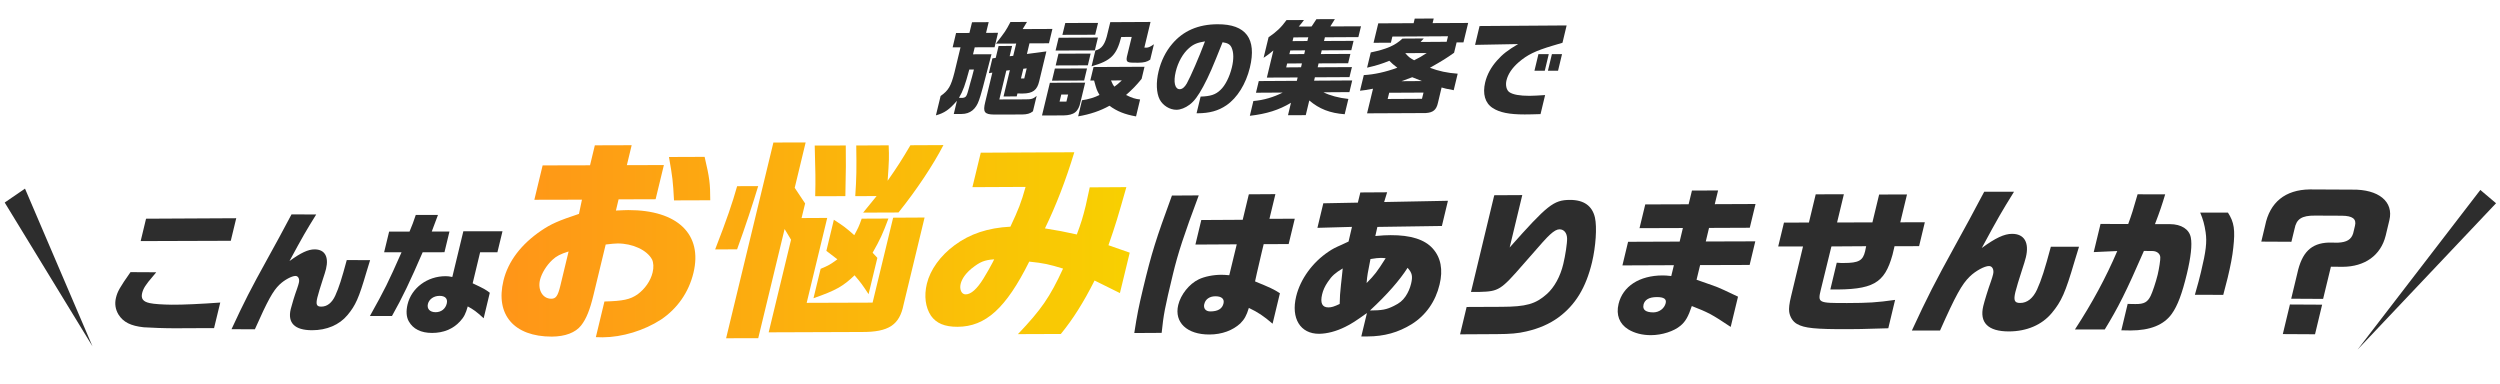
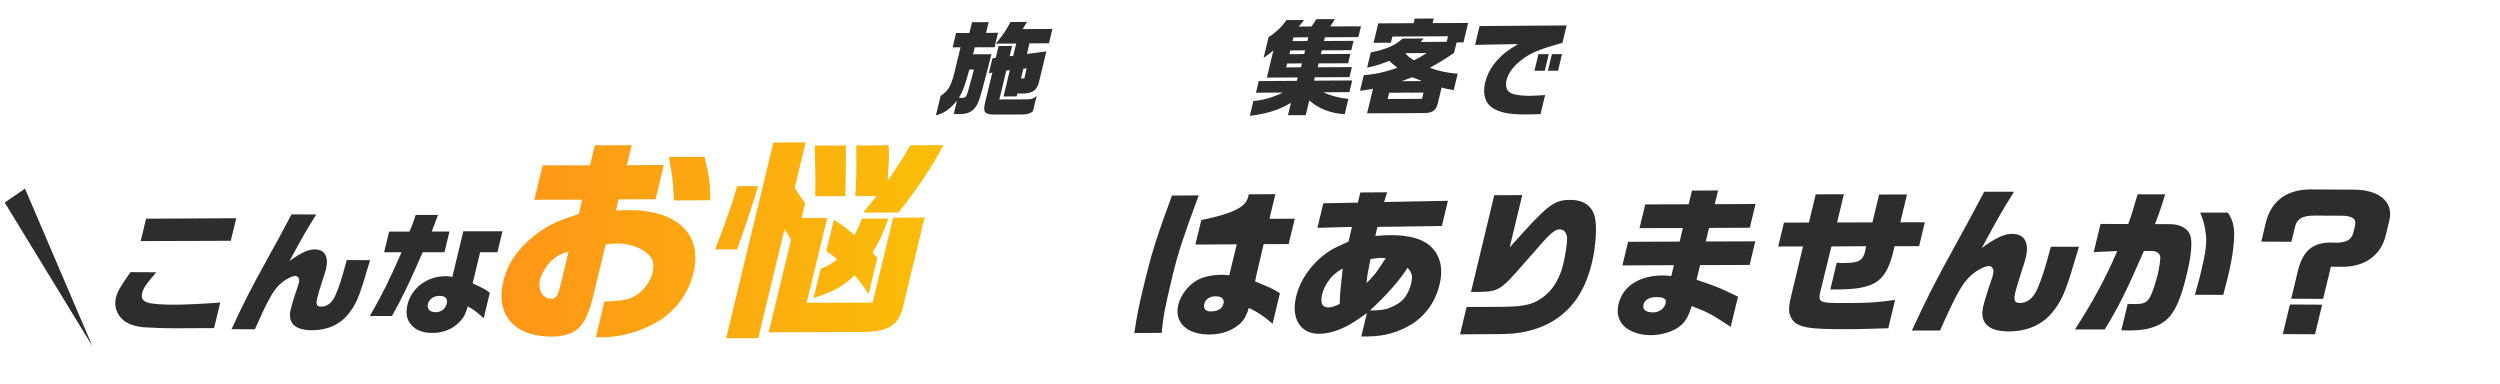
<svg xmlns="http://www.w3.org/2000/svg" width="983" height="151" viewBox="0 0 983 151" fill="none">
  <path d="M210.105 78.553C211.19 74.034 212.275 69.555 213.36 65.036C219.561 65.021 225.8 65.007 232.001 64.992C232.643 62.388 233.247 59.746 233.89 57.142C238.704 57.114 243.556 57.124 248.371 57.095C247.728 59.698 247.124 62.341 246.482 64.944C251.335 64.916 256.187 64.926 261.04 64.897C259.955 69.377 258.871 73.857 257.786 78.337C252.933 78.365 248.081 78.355 243.228 78.384C242.867 79.839 242.505 81.293 242.182 82.787C244.34 82.694 246.112 82.596 247.037 82.605C266.447 82.568 276.326 92.147 272.67 107.271C270.821 114.968 266.29 121.371 259.931 125.644C253.302 129.954 244.687 132.593 236.984 132.631C236.214 132.624 235.444 132.616 234.289 132.566C235.414 127.895 236.539 123.223 237.664 118.552C244.984 118.356 247.763 117.77 250.71 115.727C253.581 113.606 255.808 110.481 256.612 107.111C257.094 105.159 256.959 103.238 256.393 102.043C254.427 98.339 248.754 95.71 242.823 95.728C241.976 95.72 240.164 95.894 238.159 96.142C236.551 102.805 234.944 109.429 233.337 116.091C231.931 121.911 230.51 125.389 228.52 127.941C226.296 130.798 222.198 132.33 216.96 132.355C202.133 132.361 194.709 123.766 197.963 110.327C199.772 102.822 204.885 96.041 212.873 90.632C216.634 88.098 219.458 86.821 227.65 84.101C228.054 82.224 228.419 80.385 228.823 78.509C222.545 78.523 216.267 78.537 210.028 78.552L210.105 78.553ZM223.573 98.876C220.367 99.88 218.818 100.67 217.186 102.189C214.892 104.316 212.974 107.444 212.331 110.048C211.367 114.03 213.412 117.466 216.725 117.461C218.573 117.479 219.354 116.374 220.318 112.392C221.404 107.873 222.488 103.394 223.573 98.876ZM277.055 61.679C279.013 70.028 279.261 72.141 279.272 78.743C274.535 78.772 269.798 78.764 265.022 78.793C264.599 71.036 264.457 69.844 263.036 61.732C267.696 61.701 272.356 61.709 277.017 61.679L277.055 61.679Z" fill="url(#paint0_linear_95_1361)" />
  <path d="M298.122 73.174C296.011 80.176 293.19 88.746 289.824 98.039C286.935 98.01 284.047 98.058 281.196 98.068C285.821 86.216 288.005 79.713 289.841 73.206C292.614 73.234 295.387 73.185 298.16 73.174L298.122 73.174ZM304.148 56.039C308.345 56.042 312.582 56.008 316.78 56.011C315.334 61.946 313.927 67.881 312.48 73.854C313.846 75.902 315.212 77.95 316.578 79.998C316.097 81.912 315.654 83.826 315.173 85.741C318.523 85.736 321.912 85.731 325.263 85.688C322.571 96.83 319.88 107.934 317.188 119.076C325.815 119.047 334.48 119.018 343.108 118.989C345.8 107.847 348.491 96.743 351.183 85.601C355.304 85.603 359.425 85.568 363.547 85.532C360.774 96.981 358.041 108.391 355.269 119.839C353.688 127.769 349.384 130.604 338.871 130.538C326.662 130.57 314.453 130.64 302.244 130.672C305.177 118.534 308.11 106.396 311.043 94.259C310.21 92.869 309.339 91.44 308.505 90.05C305.05 104.37 301.594 118.652 298.139 132.972C293.941 132.969 289.704 133.003 285.506 133C291.694 107.346 297.921 81.692 304.11 56L304.148 56.039ZM332.558 57.205C332.642 64.229 332.628 65.649 332.397 77.123C328.43 77.122 324.502 77.159 320.535 77.158C320.721 70.136 320.624 68.293 320.349 57.236C324.432 57.239 328.476 57.202 332.558 57.205ZM324.942 98.581C325.907 94.522 326.91 90.463 327.875 86.405C331.893 89.016 332.466 89.444 335.902 92.472C337.433 89.609 337.746 89.075 338.817 85.976C342.322 85.973 345.827 85.931 349.331 85.928C347.155 91.778 346.052 94.224 343.112 99.376C343.721 100.035 344.369 100.732 344.979 101.39C343.814 106.138 342.688 110.925 341.523 115.672C338.982 111.809 338.526 111.19 336.013 108.248C331.503 112.579 328.636 114.201 319.863 117.26C320.788 113.393 321.712 109.526 322.675 105.697C325.885 104.347 326.35 104.083 329.26 101.963C327.808 100.835 326.355 99.708 324.903 98.619L324.942 98.581ZM349.427 57.142C349.61 61.942 349.602 62.786 349.018 71.071C352.926 65.468 354.53 62.951 357.978 57.113C362.291 57.079 366.605 57.083 370.957 57.05C366.951 64.84 360.303 74.83 353.284 83.549C348.662 83.58 344.002 83.572 339.38 83.602C341.407 81.128 342.031 80.366 344.683 77.092C341.871 77.102 339.098 77.113 336.287 77.124C336.784 69.759 336.817 66.497 336.679 57.207C340.916 57.173 345.152 57.177 349.389 57.142L349.427 57.142Z" fill="url(#paint1_linear_95_1361)" />
-   <path d="M382.345 73.629C383.43 69.111 384.554 64.555 385.639 60.037C397.886 59.967 410.172 59.936 422.42 59.866C419.114 70.772 415.239 80.827 410.874 89.803C416.795 90.784 417.718 90.946 423.405 92.193C425.107 87.642 425.744 85.576 426.908 80.867C427.23 79.527 427.796 76.807 428.482 73.667C433.297 73.638 438.072 73.609 442.887 73.58C439.573 85.254 438.656 88.392 435.841 96.424C438.643 97.411 441.406 98.36 444.208 99.347C442.922 104.631 441.636 109.953 440.351 115.237C437.017 113.592 433.683 111.947 430.387 110.302C426.026 118.933 421.917 125.455 417.121 131.318C411.498 131.338 405.875 131.359 400.252 131.38C409.437 121.723 412.798 116.882 417.995 105.611C412.543 103.945 410.468 103.463 404.697 102.868C395.539 121.239 387.533 128.451 376.518 128.495C371.434 128.521 368.136 127.107 366.048 124.13C363.886 120.846 363.276 116.388 364.441 111.564C365.767 106.088 369.712 100.562 375.377 96.397C381.352 91.966 388.462 89.58 397.286 89.131C400.434 82.445 401.54 79.654 403.258 73.492C396.325 73.538 389.355 73.546 382.422 73.592L382.345 73.629ZM382.18 105.446C379.772 107.418 378.249 109.513 377.727 111.619C377.205 113.802 378.071 115.768 379.689 115.746C381.807 115.767 384.178 113.603 386.722 109.483C387.975 107.461 389.465 104.828 390.25 103.3C390.408 102.956 390.605 102.536 390.918 101.963C387.026 102.232 385.246 103.02 382.218 105.446L382.18 105.446Z" fill="url(#paint2_linear_95_1361)" />
-   <path d="M471.336 76.858C465.544 92.335 463.195 99.509 461.205 107.769C457.969 121.166 457.517 123.636 456.761 130.884C453.174 130.905 449.587 130.926 446 130.947C447.126 123.675 447.695 120.807 449.449 113.456C452.835 99.349 454.481 94.159 460.802 76.895C464.304 76.873 467.806 76.851 471.336 76.829L471.336 76.858ZM486.317 96.07C480.879 96.101 475.47 96.132 470.032 96.164C470.805 92.956 471.577 89.721 472.349 86.513C477.787 86.482 483.196 86.451 488.634 86.42C489.436 83.071 490.238 79.721 491.04 76.4C494.513 76.378 498.015 76.356 501.488 76.334C500.715 79.57 499.943 82.806 499.142 86.041C502.473 86.018 505.775 85.994 509.106 85.999C508.304 89.319 507.502 92.64 506.7 95.961C503.426 95.985 500.152 96.009 496.879 96.005C496.611 97.112 496.344 98.219 496.077 99.326C495.452 102.051 494.798 104.804 494.173 107.529C493.935 108.58 493.725 109.63 493.487 110.652C499.526 113.131 500.546 113.568 503.262 115.302C502.311 119.304 501.332 123.278 500.381 127.28C496.74 124.171 494.703 122.813 491.049 121.07C490.135 124.133 489.267 125.576 487.714 127.153C484.726 129.912 480.468 131.519 475.572 131.527C466.746 131.581 461.642 126.779 463.276 119.938C464.256 115.851 467.572 111.645 471.348 109.833C473.607 108.746 477.031 108.041 480.276 108.045C480.959 108.052 482.012 108.091 483.349 108.218C484.329 104.159 485.308 100.1 486.288 96.07L486.317 96.07ZM473.529 119.472C473.084 121.288 474.068 122.465 475.947 122.455C478.879 122.427 480.569 121.42 481.074 119.348C481.519 117.532 480.334 116.467 477.828 116.499C475.636 116.506 473.974 117.655 473.557 119.472L473.529 119.472Z" fill="#2D2D2D" />
+   <path d="M471.336 76.858C465.544 92.335 463.195 99.509 461.205 107.769C457.969 121.166 457.517 123.636 456.761 130.884C453.174 130.905 449.587 130.926 446 130.947C447.126 123.675 447.695 120.807 449.449 113.456C452.835 99.349 454.481 94.159 460.802 76.895C464.304 76.873 467.806 76.851 471.336 76.829L471.336 76.858ZM486.317 96.07C480.879 96.101 475.47 96.132 470.032 96.164C470.805 92.956 471.577 89.721 472.349 86.513C489.436 83.071 490.238 79.721 491.04 76.4C494.513 76.378 498.015 76.356 501.488 76.334C500.715 79.57 499.943 82.806 499.142 86.041C502.473 86.018 505.775 85.994 509.106 85.999C508.304 89.319 507.502 92.64 506.7 95.961C503.426 95.985 500.152 96.009 496.879 96.005C496.611 97.112 496.344 98.219 496.077 99.326C495.452 102.051 494.798 104.804 494.173 107.529C493.935 108.58 493.725 109.63 493.487 110.652C499.526 113.131 500.546 113.568 503.262 115.302C502.311 119.304 501.332 123.278 500.381 127.28C496.74 124.171 494.703 122.813 491.049 121.07C490.135 124.133 489.267 125.576 487.714 127.153C484.726 129.912 480.468 131.519 475.572 131.527C466.746 131.581 461.642 126.779 463.276 119.938C464.256 115.851 467.572 111.645 471.348 109.833C473.607 108.746 477.031 108.041 480.276 108.045C480.959 108.052 482.012 108.091 483.349 108.218C484.329 104.159 485.308 100.1 486.288 96.07L486.317 96.07ZM473.529 119.472C473.084 121.288 474.068 122.465 475.947 122.455C478.879 122.427 480.569 121.42 481.074 119.348C481.519 117.532 480.334 116.467 477.828 116.499C475.636 116.506 473.974 117.655 473.557 119.472L473.529 119.472Z" fill="#2D2D2D" />
  <path d="M531.563 89.21C527.036 89.336 522.537 89.462 518.009 89.587C518.781 86.38 519.554 83.144 520.326 79.937C524.853 79.84 529.38 79.771 533.907 79.674C534.234 78.34 534.56 77.006 534.887 75.672C538.389 75.65 541.89 75.628 545.42 75.607C545.038 76.883 544.626 78.159 544.243 79.436C552.615 79.264 560.957 79.091 569.328 78.947C568.527 82.239 567.725 85.56 566.952 88.853C558.496 88.968 550.039 89.111 541.584 89.225C541.315 90.418 541.047 91.61 540.779 92.802C543.543 92.545 544.996 92.474 546.818 92.464C554.646 92.428 560.18 94.162 563.333 97.694C566.543 101.254 567.463 106.071 566.038 111.889C564.434 118.588 560.622 123.984 555.093 127.457C549.794 130.733 544.285 132.271 537.709 132.291C536.883 132.282 536.086 132.274 535.26 132.295C536.003 129.229 536.745 126.164 537.488 123.07C533.187 126.157 531.324 127.362 528.978 128.505C525.488 130.262 521.806 131.221 518.674 131.247C511.272 131.287 507.548 125.161 509.655 116.533C511.288 109.777 516.051 103.167 522.413 98.935C523.99 97.869 524.848 97.423 527.565 96.226C528.051 96.004 528.566 95.753 529.052 95.53C529.452 95.335 529.853 95.14 530.253 94.973C530.699 93.043 531.145 91.141 531.592 89.211L531.563 89.21ZM527.927 105.562C525.005 107.325 523.742 108.394 522.095 110.853C520.939 112.548 520.241 114.106 519.854 115.752C519.052 119.13 519.86 120.874 522.308 120.87C523.503 120.882 524.589 120.551 526.762 119.52C526.854 116.022 526.884 115.88 527.264 112.014C527.359 111.076 527.454 110.138 527.577 109.2C527.703 107.978 527.829 106.785 527.955 105.562L527.927 105.562ZM537.378 111.262C540.599 107.993 541.32 107.062 544.848 101.52C543.995 101.455 543.255 101.391 542.8 101.415C541.86 101.405 540.948 101.538 538.867 101.859C537.786 107.425 537.609 108.077 537.349 111.261L537.378 111.262ZM548.105 120.274C550.308 119.187 551.456 118.259 552.64 116.564C553.623 115.123 554.409 113.366 554.825 111.607C555.538 108.655 555.294 107.344 553.464 105.305C550.341 110.196 545.446 115.809 538.665 122.086C543.476 122.049 545.13 121.752 548.105 120.274Z" fill="#2D2D2D" />
  <path d="M576.654 120.703C581.237 120.691 585.849 120.652 590.432 120.641C600.083 120.595 603.766 119.579 608.218 115.612C611.147 113.024 613.525 108.695 614.684 103.813C615.486 100.492 616.247 95.549 616.18 93.727C616.116 91.593 614.963 90.159 613.169 90.169C612.23 90.16 611.028 90.802 609.476 92.238C608.04 93.561 606.658 95.055 598.883 103.996C590.128 114.066 589.269 114.569 581.837 114.779C580.698 114.768 579.531 114.785 578.392 114.802C581.451 102.115 584.51 89.456 587.54 76.768C591.213 76.748 594.885 76.728 598.558 76.708C596.895 83.576 595.26 90.445 593.598 97.314C608.454 80.591 610.865 78.652 617.242 78.602C622.765 78.571 626.072 80.938 627.136 85.557C627.98 89.378 627.449 96.941 625.993 103.1C623.587 113.12 619.448 119.907 612.766 124.819C609.296 127.345 605.15 129.181 600.128 130.326C596.875 131.09 593.941 131.345 588.56 131.377C583.749 131.414 578.909 131.423 574.098 131.46C574.959 127.855 575.821 124.279 576.682 120.674L576.654 120.703Z" fill="#2D2D2D" />
  <path d="M640.192 95.076C646.939 95.058 653.687 95.012 660.434 94.994C660.85 93.206 661.295 91.446 661.711 89.658C656.017 89.687 650.352 89.715 644.658 89.715C645.401 86.593 646.144 83.499 646.915 80.377C652.609 80.349 658.274 80.32 663.968 80.32C664.413 78.532 664.829 76.715 665.274 74.927C668.691 74.905 672.135 74.911 675.551 74.888C675.107 76.676 674.69 78.493 674.245 80.281C679.597 80.249 684.949 80.245 690.273 80.213C689.53 83.335 688.787 86.429 688.016 89.551C682.664 89.555 677.312 89.586 671.988 89.619C671.572 91.407 671.127 93.166 670.711 94.955C677.201 94.934 683.692 94.914 690.183 94.893C689.44 97.987 688.698 101.081 687.955 104.175C681.464 104.195 674.974 104.216 668.483 104.236C668.008 106.166 667.562 108.068 667.087 109.998C673.045 112.049 674.122 112.486 675.455 112.983C677.1 113.654 677.723 113.974 683.39 116.648C682.439 120.621 681.488 124.595 680.509 128.54C672.959 123.486 671.571 122.817 665.219 120.335C663.84 124.476 662.738 126.428 660.786 128.058C658.202 130.252 653.518 131.77 649.191 131.784C645.803 131.807 642.68 131.007 640.218 129.503C636.739 127.334 635.379 123.821 636.418 119.507C638.082 112.553 644.615 108.322 653.753 108.3C654.692 108.309 655.489 108.345 657.138 108.533C657.494 107.114 657.821 105.694 658.177 104.275C651.43 104.293 644.683 104.34 637.936 104.358C638.679 101.264 639.421 98.17 640.164 95.076L640.192 95.076ZM646.236 119.833C645.762 121.763 647.089 122.829 650.078 122.83C652.384 122.825 654.449 121.309 654.954 119.18C655.34 117.562 654.209 116.811 651.504 116.813C648.43 116.81 646.683 117.846 646.208 119.832L646.236 119.833Z" fill="#2D2D2D" />
  <path d="M701.501 87.523C704.747 87.528 708.02 87.503 711.266 87.507C712.157 83.817 713.048 80.128 713.939 76.409C717.64 76.39 721.34 76.398 725.013 76.378C724.122 80.068 723.231 83.757 722.34 87.476C726.98 87.465 731.62 87.455 736.232 87.444C737.123 83.783 737.985 80.149 738.875 76.488C742.519 76.468 746.192 76.476 749.836 76.455C748.945 80.117 748.083 83.75 747.192 87.411C750.409 87.415 753.626 87.39 756.843 87.394C756.1 90.516 755.329 93.666 754.586 96.789C751.369 96.785 748.152 96.81 744.935 96.806C744.667 97.942 744.4 99.048 744.133 100.184C740.973 111.533 736.479 114.02 719.685 113.824C720.517 110.304 721.378 106.813 722.21 103.294C723.547 103.421 724.258 103.428 724.999 103.407C730.835 103.408 732.495 102.457 733.357 98.824C733.506 98.143 733.627 97.49 733.776 96.808C729.221 96.848 724.666 96.86 720.111 96.899C718.716 102.547 717.35 108.224 715.956 113.872C714.679 119.123 714.849 119.181 726.322 119.154C734.72 119.124 737.825 118.956 745.151 117.919C744.26 121.638 743.369 125.356 742.477 129.074C731.258 129.417 730.376 129.408 726.675 129.428C713.778 129.47 709.484 129.029 706.625 127.407C705.011 126.537 703.834 124.733 703.513 122.653C703.327 121.342 703.546 119.324 704.258 116.458C705.832 109.93 707.406 103.43 708.951 96.902C705.706 96.898 702.432 96.922 699.187 96.918C699.959 93.767 700.702 90.617 701.473 87.466L701.501 87.523Z" fill="#2D2D2D" />
  <path d="M791.892 75.424C786.857 83.568 785.902 85.18 779.231 97.518C784.623 93.561 788.083 91.945 791.158 91.947C795.969 91.938 797.984 95.401 796.559 101.22C796.351 102.099 795.674 104.34 795.029 106.24C793.795 110.069 792.912 112.934 792.437 114.863C791.665 118.128 792.11 119.128 794.302 119.121C797.063 119.149 799.388 117.294 800.959 113.868C802.735 109.931 803.969 106.045 806.394 97.022C810.095 97.03 813.795 97.039 817.468 97.019C816.644 99.713 815.937 102.039 815.672 102.89C812.107 115.032 810.592 118.488 806.731 123.115C802.87 127.743 796.923 130.301 789.892 130.316C781.693 130.319 778.254 126.871 779.829 120.314C780.275 118.441 781.746 113.619 782.829 110.67C783.21 109.593 783.534 108.487 783.682 107.862C784.128 106.046 783.402 104.616 782.092 104.603C780.328 104.585 776.75 106.541 774.507 108.738C771.403 111.751 768.968 116.137 762.823 129.96C759.122 129.951 755.421 129.971 751.749 129.963C757.888 116.68 760.849 110.934 768.649 96.758C774.013 86.996 774.679 85.808 780.192 75.393C784.064 75.403 787.964 75.385 791.835 75.395L791.892 75.424Z" fill="#2D2D2D" />
  <path d="M836.801 88.108C838.059 84.678 838.852 82.239 840.505 76.395C844.12 76.402 847.735 76.41 851.35 76.418C850.084 80.616 849.35 82.856 847.333 88.128C849.297 88.148 851.262 88.139 853.226 88.13C857.667 88.146 860.835 90.141 861.429 93.419C861.998 96.241 861.437 101.186 859.892 107.629C857.991 115.52 856.207 120.253 853.955 123.389C850.837 127.768 845.435 129.933 837.72 129.941C836.838 129.932 835.586 129.92 834.106 129.877C834.937 126.414 835.769 122.951 836.601 119.488C837.71 119.556 839.475 119.545 839.732 119.548C843.062 119.581 844.408 118.798 845.628 116.363C846.325 114.976 847.674 110.978 848.387 108.055C848.951 105.67 849.529 102.034 849.424 101.094C849.324 99.728 848.053 98.719 846.374 98.703C845.235 98.691 844.125 98.68 842.986 98.669C835.964 114.816 832.828 120.987 827.59 129.555C823.69 129.545 819.79 129.534 815.861 129.552C822.626 119.178 828.021 109.217 832.51 98.706C829.434 98.846 826.33 98.986 823.254 99.126C824.145 95.436 825.036 91.746 825.927 88.056C829.57 88.064 833.186 88.072 836.829 88.08L836.801 88.108ZM876.017 83.578C878.484 87.415 878.91 90.35 878.127 97.427C877.812 100.553 877.06 104.5 875.932 109.184C875.546 110.745 875.074 112.447 874.185 115.938C870.456 115.9 866.755 115.92 863.026 115.911C864.265 111.599 864.827 109.471 865.421 106.973C867.411 98.714 867.816 95.218 867.257 91.343C866.804 88.266 866.226 86.212 865.114 83.583C868.757 83.619 872.373 83.599 876.017 83.606L876.017 83.578Z" fill="#2D2D2D" />
  <path d="M913.568 117.525C909.355 117.483 905.142 117.469 900.901 117.455C901.702 114.134 902.504 110.785 903.306 107.464C905.096 99.26 908.719 95.654 915.554 95.381C916.778 95.393 918.031 95.406 919.255 95.418C922.758 95.254 924.505 94.19 925.269 91.751C925.507 90.757 925.745 89.764 925.983 88.742C926.636 86.046 924.968 84.863 920.841 84.821C917.34 84.786 913.838 84.78 910.308 84.773C905.042 84.72 902.95 86.122 902.229 89.927C901.813 91.63 901.398 93.333 900.982 95.065C897.025 95.025 893.097 95.043 889.14 95.003C889.645 92.903 890.15 90.802 890.655 88.674C892.483 79.531 898.567 74.612 908.191 74.481C913.741 74.536 919.292 74.535 924.843 74.562C935.293 74.382 941.278 79.307 939.497 86.601C939.022 88.617 938.518 90.632 938.042 92.675C936.114 100.423 929.835 104.884 921.095 104.911C919.558 104.895 918.05 104.88 916.513 104.865C915.503 109.066 914.493 113.295 913.454 117.495L913.568 117.525ZM900.394 119.726C904.607 119.768 908.82 119.754 913.061 119.796C912.14 123.685 911.19 127.545 910.269 131.433C906.056 131.391 901.843 131.377 897.602 131.363C898.523 127.475 899.473 123.615 900.394 119.726Z" fill="#2D2D2D" />
  <path d="M61.394 107.103C60.964 107.618 60.511 108.132 60.08 108.694C57.262 111.945 56.35 113.399 55.883 115.258C55.366 117.447 56.274 118.636 58.889 119.181C60.42 119.55 64.1 119.776 67.523 119.81C71.89 119.854 79.235 119.502 86.606 118.963C85.793 122.305 84.98 125.671 84.168 129.013C82.303 129.018 80.462 129.023 78.597 129.028C75.41 129.043 72.199 129.058 69.012 129.074C65.518 129.109 58.509 128.851 56.528 128.689C51.411 128.143 48.475 126.674 46.593 123.683C45.362 121.641 45.03 119.42 45.596 117.09C46.187 114.642 47.1 113 51.315 107.002C54.667 107.036 58.043 107.046 61.395 107.056L61.394 107.103ZM92.886 85.806C92.171 88.772 91.457 91.714 90.743 94.679C78.939 94.726 67.112 94.773 55.309 94.797C56.023 91.855 56.737 88.913 57.427 85.994C69.254 85.947 81.058 85.876 92.886 85.806Z" fill="#2D2D2D" />
  <path d="M124.32 84.352C120.146 91.081 119.353 92.442 113.822 102.65C118.292 99.391 121.162 98.052 123.711 98.053C127.701 98.07 129.348 100.917 128.191 105.743C128.018 106.472 127.457 108.33 126.922 109.882C125.898 113.057 125.167 115.433 124.773 117.033C124.132 119.74 124.501 120.569 126.319 120.564C128.609 120.587 130.536 119.073 131.839 116.207C133.312 112.943 134.336 109.72 136.346 102.261C139.415 102.268 142.484 102.276 145.529 102.282C144.845 104.517 144.26 106.422 144.04 107.151C141.083 117.22 139.827 120.062 136.625 123.899C133.424 127.737 128.492 129.858 122.662 129.847C115.863 129.826 113.012 126.966 114.317 121.529C114.687 119.976 115.907 115.977 116.805 113.533C117.121 112.663 117.39 111.722 117.513 111.204C117.882 109.698 117.28 108.512 116.195 108.501C114.731 108.486 111.764 110.108 109.905 111.906C107.33 114.382 105.311 118.018 100.216 129.481C97.147 129.45 94.078 129.467 91.033 129.436C96.124 118.446 98.579 113.681 105.047 101.972C109.495 93.9 110.047 92.915 114.619 84.302C117.829 84.334 121.063 84.319 124.273 84.328L124.32 84.352Z" fill="#2D2D2D" />
  <path d="M161.033 91.041C162.145 88.386 162.582 87.211 163.482 84.507C166.386 84.512 169.29 84.518 172.217 84.5C170.592 88.848 170.471 89.13 169.767 91.034C172.081 91.058 174.418 91.034 176.731 91.033C176.067 93.74 175.426 96.47 174.761 99.177C171.905 99.172 169.049 99.167 166.192 99.186C161.359 110.391 158.2 117.037 154.115 124.263C151.235 124.257 148.331 124.252 145.451 124.247C151.388 113.618 152.521 111.317 157.883 99.197C155.593 99.174 153.303 99.198 151.037 99.199C151.701 96.493 152.342 93.762 153.007 91.056C155.698 91.059 158.365 91.062 161.056 91.065L161.033 91.041ZM182.209 90.946C187.331 90.95 192.454 90.931 197.577 90.935C196.912 93.689 196.247 96.442 195.582 99.196C193.316 99.197 191.05 99.198 188.783 99.199C187.798 103.271 186.814 107.343 185.852 111.391C190.552 113.609 190.786 113.776 192.59 115.115C191.778 118.458 190.989 121.8 190.177 125.142C187.253 122.447 186.268 121.776 183.92 120.479C183.137 123.279 182.438 124.734 180.815 126.441C178.143 129.339 174.397 130.906 169.912 130.909C165.497 130.912 162.397 129.347 160.727 126.334C159.776 124.673 159.611 122.336 160.251 119.7C161.803 113.203 168.01 108.594 175.234 108.595C176.06 108.604 176.673 108.657 177.851 108.905C179.304 102.926 180.733 96.924 182.185 90.946L182.209 90.946ZM168.255 119.497C167.788 121.426 169.025 122.76 171.268 122.759C173.44 122.781 175.176 121.453 175.669 119.335C176.113 117.475 175.086 116.332 172.867 116.334C170.577 116.311 168.722 117.637 168.255 119.497Z" fill="#2D2D2D" />
  <path d="M374.572 18.651C375.034 16.748 375.496 14.879 375.924 12.976C377.662 12.993 379.4 12.976 381.173 12.96C381.527 11.567 381.848 10.139 382.203 8.746C384.384 8.768 386.566 8.722 388.747 8.71C388.392 10.103 388.071 11.53 387.717 12.923C389.284 12.939 390.852 12.921 392.42 12.902C391.958 14.805 391.496 16.674 391.068 18.577C388.478 18.585 385.854 18.593 383.263 18.601C383.05 19.519 382.836 20.436 382.588 21.354C385.008 21.378 387.428 21.334 389.848 21.324C386.832 33.216 385.524 37.938 384.964 39.362C383.77 42.927 381.434 44.811 378.128 44.812C377.105 44.802 376.049 44.792 375.026 44.815C375.452 43.083 375.845 41.349 376.271 39.616C373.305 43.095 371.349 44.438 368 45.358C368.605 42.81 369.209 40.295 369.848 37.747C372.937 35.563 373.908 33.938 375.291 28.502C376.074 25.206 376.891 21.91 377.674 18.613C376.651 18.603 375.595 18.593 374.572 18.617L374.572 18.651ZM378.532 38.481C379.897 38.256 380.07 37.985 380.99 34.588C381.203 33.807 381.415 32.991 381.628 32.21C381.805 31.565 381.982 30.885 382.193 30.24C382.441 29.289 382.689 28.303 382.937 27.352C382.324 27.346 381.745 27.34 381.131 27.334C379.467 33.517 378.661 35.757 377.066 38.466C377.543 38.471 378.055 38.476 378.532 38.481ZM391.503 22.839C391.894 21.242 392.25 19.679 392.641 18.082C394.413 18.099 396.185 18.083 397.958 18.067C397.638 19.426 397.318 20.751 396.997 22.111C397.475 22.047 397.919 21.984 398.396 21.954C398.787 20.357 399.178 18.726 399.569 17.129C396.911 17.137 394.252 17.144 391.594 17.152C395.253 12.454 395.391 12.285 397.302 8.659L403.812 8.622C403.257 9.57 402.668 10.518 402.114 11.432C406 11.403 409.919 11.408 413.805 11.379C413.343 13.247 412.915 15.151 412.453 17.02C409.897 17.028 407.341 17.037 404.784 17.045C404.464 18.438 404.109 19.831 403.788 21.225C406.348 20.876 408.873 20.56 411.433 20.211C410.508 24.119 409.549 27.993 408.624 31.901C407.804 35.469 406.087 36.746 402.099 36.775C401.418 36.768 400.736 36.761 400.055 36.754C399.949 37.128 399.877 37.502 399.77 37.91C398.032 37.892 396.294 37.909 394.59 37.926C395.408 34.494 396.261 31.028 397.079 27.596C396.601 27.659 396.157 27.723 395.68 27.752C394.756 31.524 393.866 35.33 392.942 39.102C396.35 39.102 399.725 39.067 403.133 39.067C405.587 39.058 406.202 38.894 407.611 37.715C407.114 39.72 406.651 41.759 406.153 43.764C405.054 44.673 403.789 45.001 401.812 45.015C398.166 45.013 394.519 45.044 390.906 45.042C387.089 45.004 386.417 44.078 387.376 40.204C388.301 36.33 389.26 32.423 390.185 28.549C389.741 28.612 389.263 28.676 388.819 28.773C389.282 26.837 389.744 24.899 390.206 22.963C390.65 22.899 391.128 22.835 391.572 22.738L391.503 22.839ZM402.738 30.854C403.058 29.529 403.378 28.204 403.698 26.878C403.254 26.942 402.81 27.006 402.367 27.035C402.048 28.293 401.762 29.584 401.443 30.841C401.886 30.846 402.329 30.85 402.738 30.854Z" fill="#2D2D2D" />
-   <path d="M431.698 14.795C431.306 16.46 430.88 18.159 430.489 19.824C425.342 19.841 420.195 19.857 415.049 19.874C415.441 18.209 415.867 16.51 416.258 14.845C421.405 14.828 426.551 14.811 431.698 14.761L431.698 14.795ZM426.681 32.525C426.076 35.04 425.472 37.555 424.868 40.035C424.045 43.944 422.395 45.29 418.1 45.383C415.305 45.39 412.51 45.396 409.716 45.402C410.747 41.12 411.778 36.839 412.809 32.557C417.445 32.535 422.046 32.513 426.681 32.491L426.681 32.525ZM431.755 9.005C431.365 10.568 431.009 12.097 430.618 13.66C426.324 13.685 422.029 13.71 417.735 13.701C418.126 12.138 418.482 10.609 418.872 9.046C423.167 9.021 427.461 8.996 431.755 9.005ZM428.84 21.068C428.484 22.597 428.094 24.16 427.737 25.689C423.511 25.715 419.319 25.741 415.093 25.733C415.449 24.204 415.839 22.641 416.195 21.112C420.422 21.086 424.614 21.06 428.84 21.068ZM427.419 26.912C427.028 28.509 426.671 30.073 426.28 31.67C422.054 31.696 417.862 31.722 413.636 31.714C414.026 30.117 414.383 28.553 414.774 26.956C419 26.93 423.192 26.904 427.419 26.912ZM419.313 39.946C419.527 39.028 419.775 38.077 419.988 37.159C419.102 37.15 418.182 37.141 417.296 37.166L416.621 39.953C417.507 39.962 418.427 39.971 419.313 39.946ZM425.419 39.428C427.876 39.077 430.679 38.254 432.325 37.317C431.285 35.569 431.12 35.09 430.2 31.675C429.689 31.67 429.177 31.665 428.7 31.66C429.127 29.893 429.554 28.126 429.98 26.359C436.661 26.323 443.341 26.288 450.021 26.253C449.63 27.85 449.274 29.413 448.883 31.01C446.572 33.814 445.504 34.894 442.753 37.353C445.161 38.535 446.418 38.922 448.291 39.111C447.758 41.32 447.224 43.563 446.691 45.772C442.2 44.977 439.213 43.755 436.235 41.58C432.739 43.554 428.567 44.977 423.924 45.748C424.423 43.607 424.955 41.501 425.454 39.36L425.419 39.428ZM452.378 8.666C451.561 12.03 450.778 15.36 449.96 18.724C450.233 18.727 450.506 18.73 450.778 18.732C451.562 18.74 452.349 18.373 453.722 17.399C453.225 19.404 452.762 21.443 452.265 23.448C451.029 24.321 449.901 24.616 447.549 24.661C446.902 24.655 446.254 24.648 445.573 24.641C442.915 24.615 442.578 24.169 443.322 21.383C443.89 19.106 444.424 16.795 444.992 14.519C443.629 14.505 442.232 14.525 440.868 14.546C439.024 21.749 436.821 23.873 429.199 26.079C429.697 24.006 430.195 21.933 430.693 19.86C433.255 19.238 434.569 17.344 435.533 12.926C435.888 11.533 436.209 10.105 436.564 8.712C441.847 8.697 447.095 8.681 452.379 8.632L452.378 8.666ZM436.846 31.639C437.412 32.973 437.579 33.316 438.185 34.071C439.283 33.299 439.593 32.995 441.106 31.614C439.675 31.599 438.278 31.619 436.846 31.639Z" fill="#2D2D2D" />
-   <path d="M472.053 37.981C476.008 37.85 477.957 37.222 479.884 35.368C481.776 33.615 483.48 30.192 484.369 26.522C485.151 23.328 485.109 20.637 484.276 18.755C483.709 17.489 482.829 16.935 480.719 16.608C476.664 26.786 475.477 29.567 473.115 34.006C471.101 37.733 469.547 39.829 467.727 41.173C466.079 42.417 464.197 43.148 462.595 43.166C459.936 43.173 457.26 41.511 455.989 39.114C454.685 36.581 454.488 32.423 455.555 28.04C456.515 24.03 458.359 20.233 460.877 17.295C465.223 12.127 471.144 9.563 478.745 9.537C489.89 9.478 494.195 15.21 491.458 26.559C489.893 33.015 486.499 38.466 482.244 41.386C479.052 43.569 475.6 44.522 470.863 44.543C470.727 44.541 470.624 44.54 470.488 44.539C471.021 42.33 471.554 40.156 472.088 37.947L472.053 37.981ZM467.506 18.928C465.134 20.982 463.191 24.437 462.301 28.175C461.306 32.253 461.96 35.087 463.869 35.072C464.857 35.081 465.819 34.273 466.652 32.817C468.144 30.107 471.423 22.612 473.804 16.266C470.834 16.747 469.294 17.345 467.506 18.928Z" fill="#2D2D2D" />
  <path d="M512.776 7.8C511.74 9.186 511.567 9.423 510.671 10.436C512.34 10.452 514.011 10.435 515.715 10.418C516.338 9.47 516.995 8.489 517.618 7.542C520.038 7.532 522.458 7.522 524.878 7.512C524.289 8.46 523.666 9.442 523.077 10.389C527.099 10.361 531.121 10.334 535.142 10.34C534.787 11.767 534.466 13.16 534.111 14.587C529.715 14.611 525.352 14.636 520.955 14.66C520.848 15.136 520.707 15.645 520.6 16.121C524.485 16.092 528.337 16.096 532.222 16.067C531.937 17.291 531.618 18.514 531.333 19.737C527.448 19.766 523.597 19.762 519.711 19.791C519.604 20.267 519.463 20.776 519.356 21.252C523.241 21.223 527.092 21.227 530.978 21.198C530.693 22.422 530.374 23.645 530.089 24.868C526.204 24.897 522.352 24.893 518.467 24.922C518.359 25.432 518.218 25.942 518.111 26.451L531.574 26.382C531.254 27.707 530.934 28.998 530.614 30.323C526.081 30.346 521.548 30.369 517.015 30.392C516.908 30.834 516.801 31.275 516.695 31.717C521.705 31.699 526.681 31.681 531.692 31.628C531.336 33.158 530.945 34.687 530.589 36.216C527.181 36.25 523.807 36.25 520.398 36.285C522.805 37.535 526.476 38.525 530.187 38.903C529.69 40.908 529.227 42.913 528.73 44.917C522.94 44.485 518.731 42.842 514.811 39.499C514.348 41.436 513.886 43.339 513.424 45.276C511.106 45.286 508.754 45.297 506.437 45.308C506.828 43.677 507.219 42.046 507.61 40.414C502.879 43.263 497.99 44.781 491.438 45.533C491.901 43.596 492.363 41.659 492.826 39.722C496.885 39.388 500.816 38.201 504.379 36.397C500.868 36.43 497.357 36.429 493.847 36.462C494.203 34.933 494.593 33.404 494.949 31.874C499.925 31.856 504.935 31.838 509.912 31.785C510.019 31.344 510.125 30.902 510.232 30.46C506.21 30.488 502.154 30.516 498.132 30.51C498.986 26.942 499.839 23.408 500.693 19.84C499.215 21.119 498.872 21.32 496.847 22.73C497.487 20.046 498.162 17.328 498.802 14.643C501.821 12.63 503.851 10.708 505.856 7.901C508.174 7.89 510.458 7.879 512.775 7.868L512.776 7.8ZM514.056 16.124C514.163 15.648 514.304 15.139 514.411 14.663C512.469 14.643 510.526 14.692 508.583 14.707C508.476 15.183 508.335 15.692 508.228 16.168C510.17 16.187 512.113 16.139 514.056 16.124ZM512.812 21.255C512.919 20.779 513.06 20.27 513.167 19.794C511.225 19.774 509.282 19.823 507.339 19.838C507.232 20.314 507.09 20.823 506.983 21.299C508.926 21.318 510.869 21.27 512.812 21.255ZM511.567 26.454C511.674 25.944 511.816 25.435 511.923 24.925C509.981 24.905 508.037 24.954 506.095 24.969C505.987 25.479 505.846 25.988 505.739 26.498C507.681 26.518 509.624 26.469 511.567 26.454Z" fill="#2D2D2D" />
  <path d="M538.925 20.63C545.209 19.33 548.563 17.899 551.453 15.169C554.248 15.163 557.043 15.157 559.838 15.116C559.424 15.589 558.976 16.061 558.563 16.5C561.971 16.466 565.414 16.466 568.822 16.433C569 15.719 569.178 14.971 569.355 14.258C562.061 14.287 554.767 14.316 547.473 14.38C547.295 15.195 547.082 15.977 546.904 16.792C544.62 16.804 542.371 16.815 540.087 16.826C540.692 14.278 541.331 11.729 541.936 9.181C546.571 9.159 551.207 9.137 555.842 9.115C555.984 8.504 556.126 7.926 556.269 7.314C558.757 7.305 561.245 7.296 563.733 7.287C563.591 7.899 563.449 8.476 563.306 9.088C567.975 9.066 572.611 9.045 577.28 9.023C576.675 11.572 576.036 14.12 575.432 16.669C574.546 16.66 573.625 16.651 572.739 16.676C572.419 18.035 572.098 19.395 571.744 20.754C568.792 22.836 567.283 23.809 562.244 26.654C565.81 27.984 568.972 28.663 573.161 28.977C572.628 31.152 572.13 33.327 571.597 35.467C568.433 34.857 568.229 34.821 566.836 34.398C566.373 36.403 565.876 38.374 565.413 40.379C564.806 43.2 563.5 44.277 560.567 44.452C552.898 44.477 545.195 44.537 537.527 44.562C538.309 41.334 539.091 38.106 539.873 34.878C537.175 35.396 536.663 35.459 534.752 35.678C535.25 33.639 535.747 31.601 536.245 29.528C540.337 29.296 544.709 28.352 549.43 26.628C547.739 25.317 547.469 25.075 546.288 23.905C543.31 25.102 541.362 25.73 537.536 26.611C538.033 24.606 538.496 22.601 538.993 20.596L538.925 20.63ZM559.123 38.851C559.336 38.036 559.514 37.22 559.727 36.405C555.228 36.428 550.729 36.451 546.23 36.474C546.017 37.289 545.839 38.105 545.626 38.92C550.125 38.897 554.624 38.874 559.123 38.851ZM552.554 20.902C553.936 22.449 554.173 22.656 556.037 23.696C558.401 22.494 558.743 22.327 560.973 20.85C558.178 20.856 555.35 20.862 552.554 20.902ZM559.159 31.903C557.393 31.204 557.156 31.133 555.289 30.365C553.442 31.028 553.168 31.162 551.081 31.924C553.774 31.917 556.466 31.91 559.159 31.869L559.159 31.903Z" fill="#2D2D2D" />
  <path d="M581.815 10.24C593.216 10.144 604.6 10.064 616 10C615.457 12.272 614.913 14.544 614.37 16.816C612.985 17.199 611.749 17.582 610.496 17.966C603.637 20.012 600.533 21.544 597.073 24.532C594.54 26.756 592.943 29.135 592.348 31.603C591.89 33.515 592.352 35.484 593.498 36.245C594.857 37.188 597.551 37.683 601.4 37.679C602.683 37.688 604.987 37.541 607.538 37.38C606.944 39.881 606.349 42.381 605.738 44.866C603.155 44.961 600.868 44.994 599.503 45C593.466 45.005 589.639 44.24 586.938 42.468C583.925 40.563 582.883 36.904 583.97 32.377C584.7 29.353 586.234 26.499 588.573 23.847C590.846 21.293 592.749 19.801 596.929 17.326C591.286 17.432 585.643 17.538 580 17.644C580.594 15.176 581.188 12.708 581.766 10.223L581.815 10.24ZM604.911 21.282C606.26 21.292 607.625 21.285 608.974 21.279C608.448 23.453 607.938 25.627 607.412 27.8C606.063 27.791 604.698 27.797 603.349 27.803C603.875 25.63 604.385 23.456 604.911 21.282ZM614.189 21.284C613.662 23.458 613.153 25.632 612.627 27.806C611.294 27.796 609.978 27.803 608.646 27.809C609.172 25.636 609.682 23.462 610.208 21.288C611.54 21.298 612.856 21.291 614.189 21.284Z" fill="#2D2D2D" />
  <path d="M1.85 79.64C4.516 77.812 7.16 75.991 9.827 74.162C18.678 94.824 27.514 115.515 36.366 136.176C24.848 117.343 13.345 98.48 1.85 79.64Z" fill="#2D2D2D" />
-   <path d="M975.266 74.687C977.325 76.43 979.385 78.173 981.445 79.916C963.289 99.057 945.157 118.246 927 137.459C943.097 116.503 959.193 95.595 975.266 74.687Z" fill="#2D2D2D" />
  <defs>
    <linearGradient id="paint0_linear_95_1361" x1="197.208" y1="94.5" x2="444.208" y2="94.5" gradientUnits="userSpaceOnUse">
      <stop stop-color="#FF9518" />
      <stop offset="1" stop-color="#F8D001" />
    </linearGradient>
    <linearGradient id="paint1_linear_95_1361" x1="197.208" y1="94.5" x2="444.208" y2="94.5" gradientUnits="userSpaceOnUse">
      <stop stop-color="#FF9518" />
      <stop offset="1" stop-color="#F8D001" />
    </linearGradient>
    <linearGradient id="paint2_linear_95_1361" x1="197.208" y1="94.5" x2="444.208" y2="94.5" gradientUnits="userSpaceOnUse">
      <stop stop-color="#FF9518" />
      <stop offset="1" stop-color="#F8D001" />
    </linearGradient>
  </defs>
</svg>